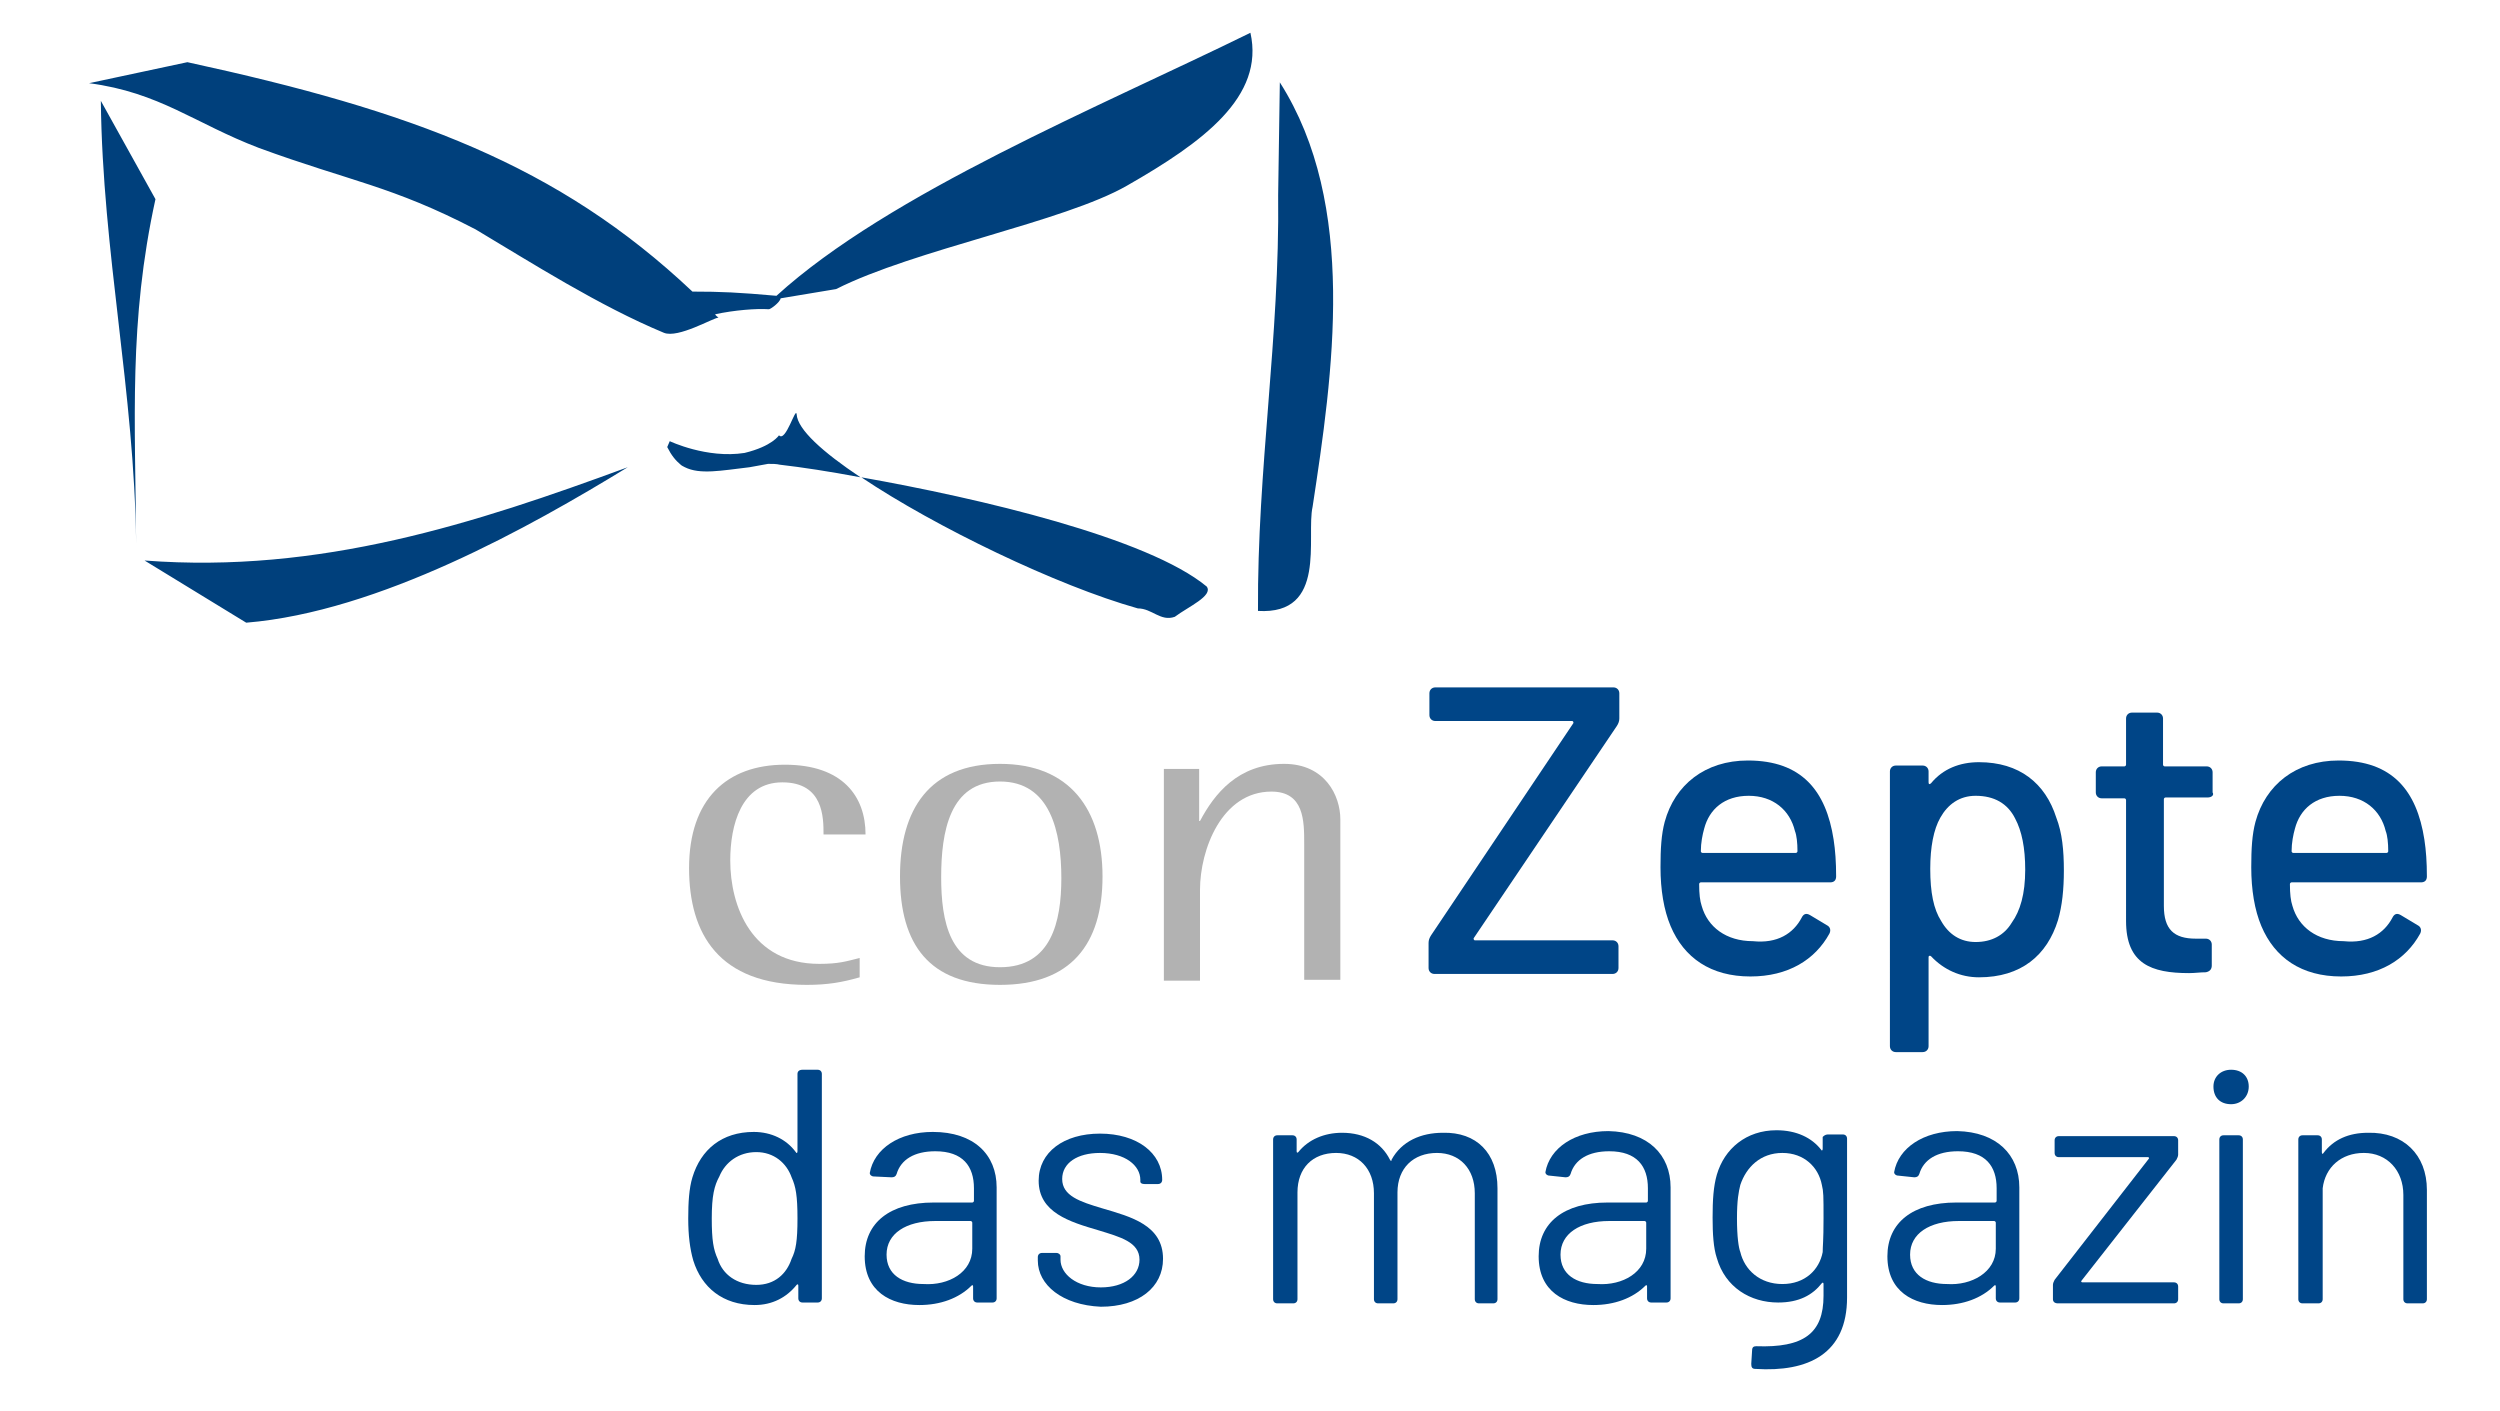
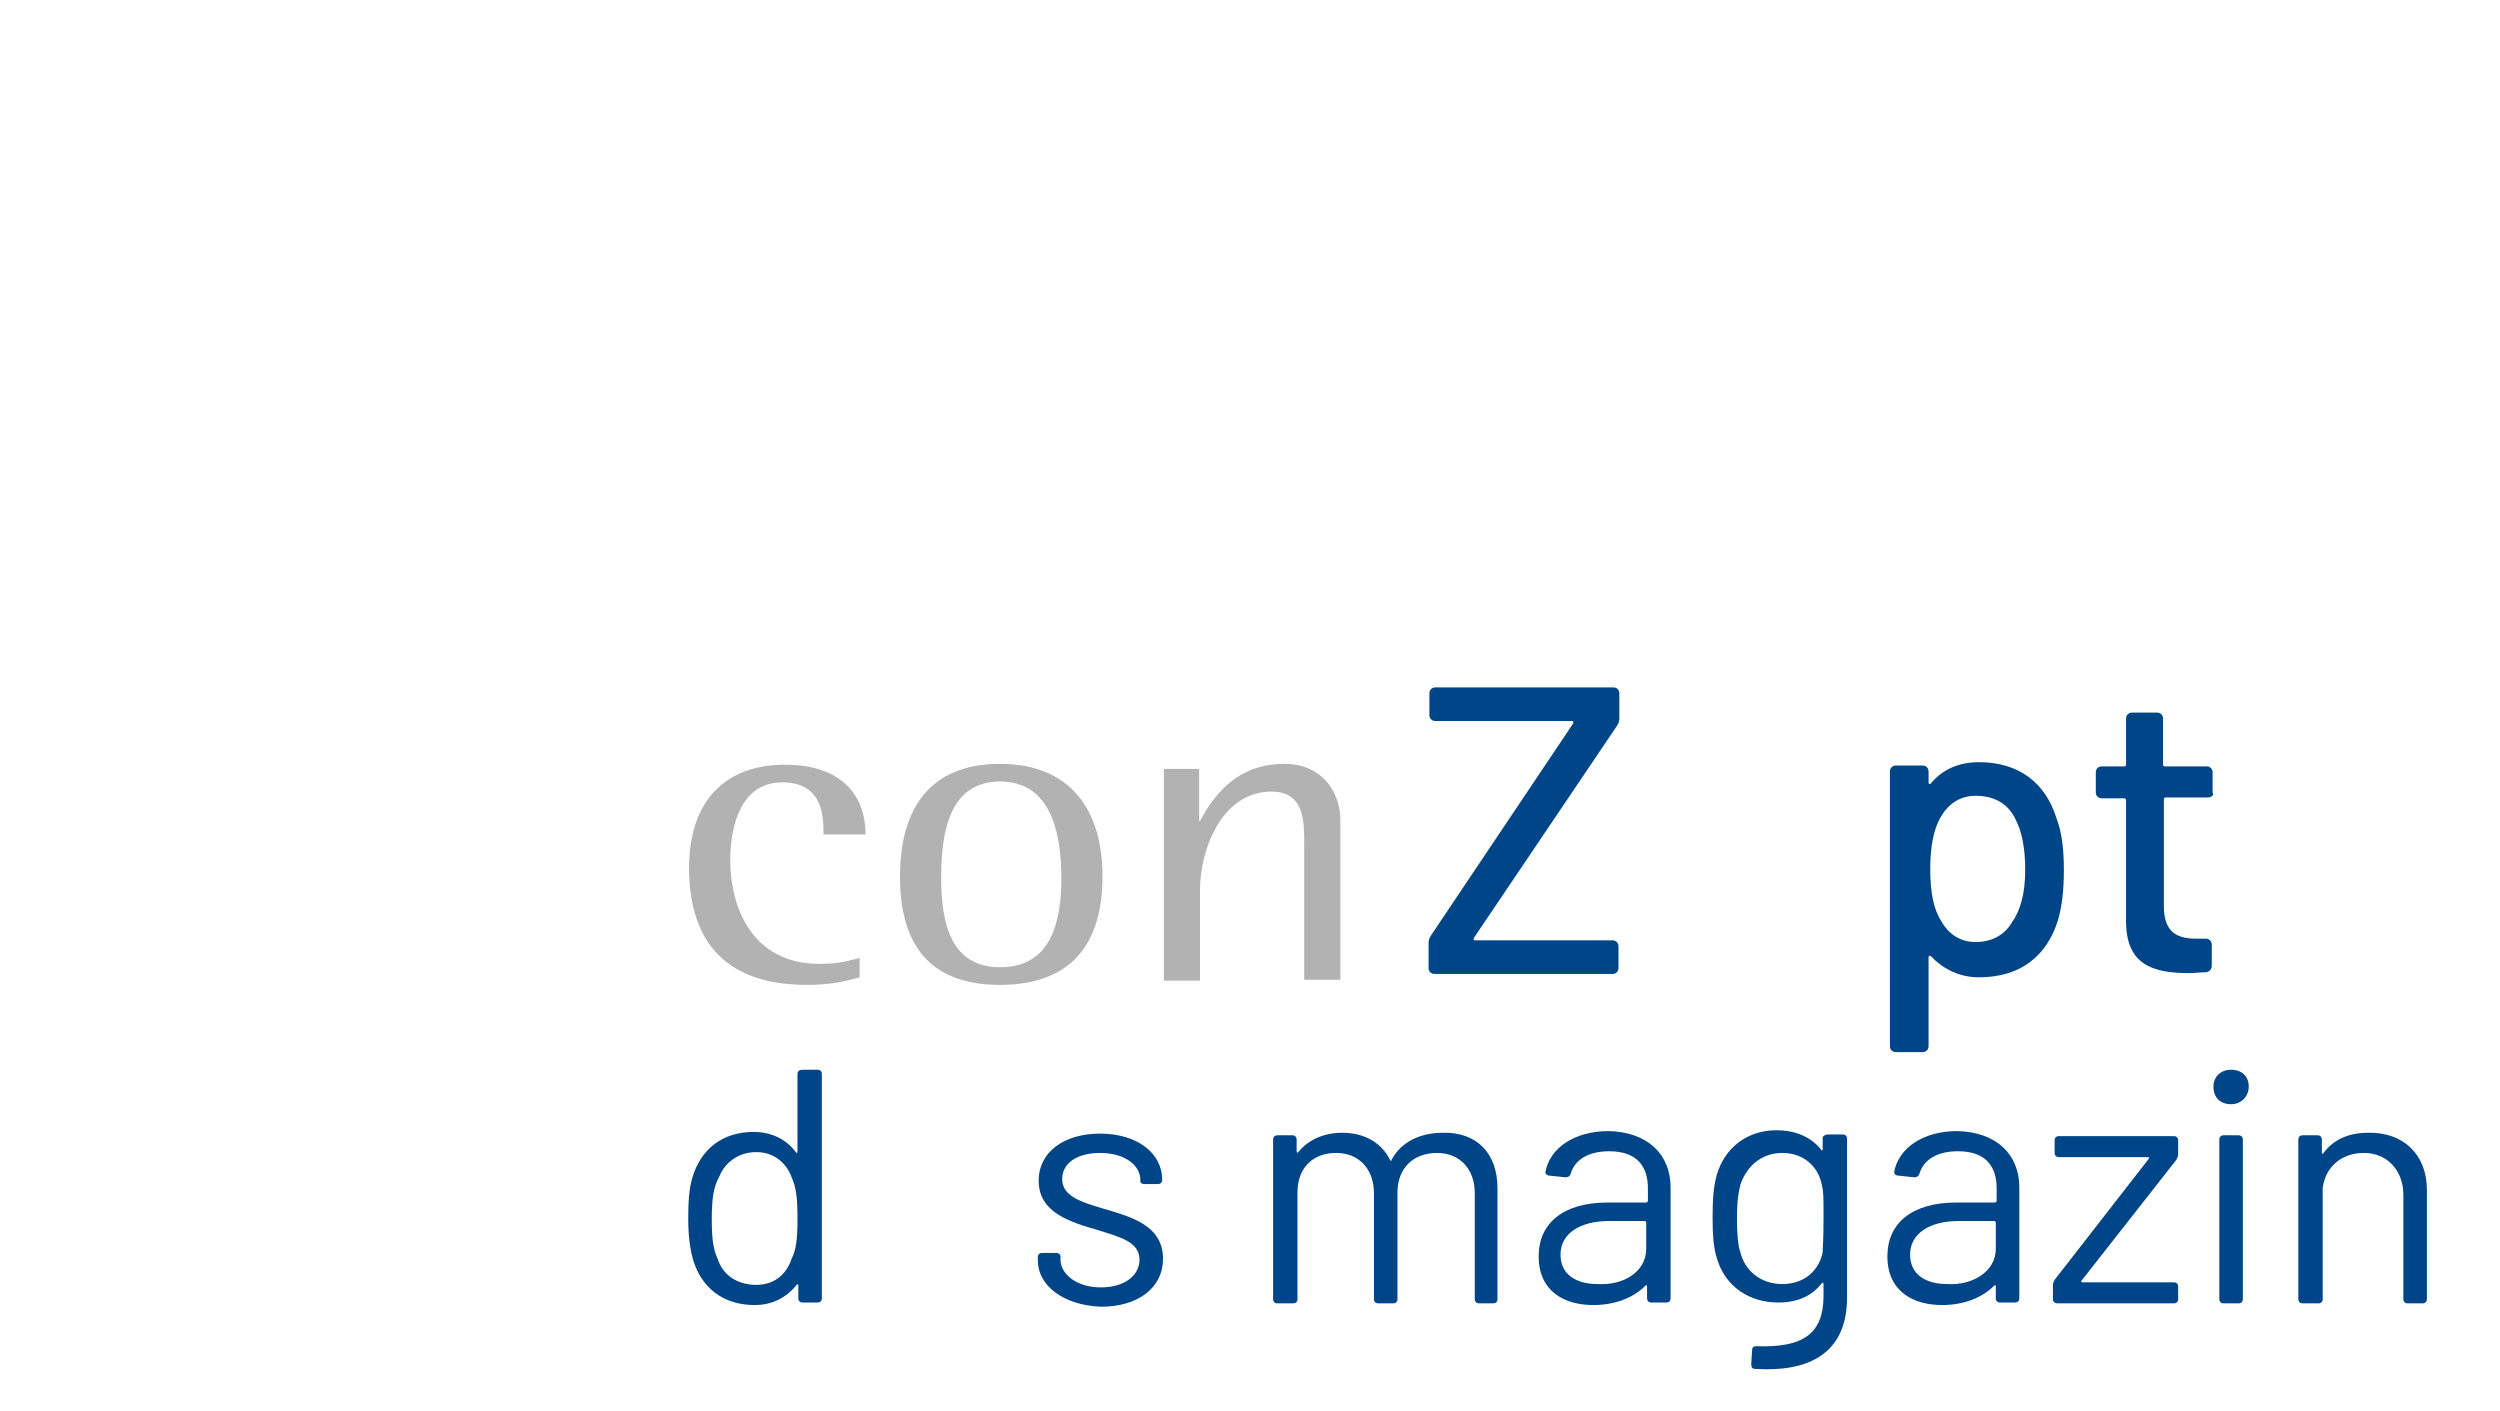
<svg xmlns="http://www.w3.org/2000/svg" version="1.1" id="Ebene_1" x="0px" y="0px" viewBox="0 0 297.5 167.9" style="enable-background:new 0 0 297.5 167.9;" xml:space="preserve">
  <style type="text/css">
	.st0{fill:#00407C;}
	.st1{fill:#B2B2B2;}
	.st2{fill:#004587;}
</style>
-   <path class="st0" d="M143.6,69.8c-7-5.8-27-10.5-41.1-13c8.8,5.9,23.3,12.9,32.9,15.6c1.7,0,2.7,1.6,4.4,1  C141.4,72.2,144.4,70.9,143.6,69.8 M79.7,52.5l-0.3,0.7c0.5,1,1,1.6,1.6,2.1l0,0c0.1,0.1,0.3,0.2,0.5,0.3c1.8,0.9,4.3,0.4,7.7,0  l2.2-0.4c0.5,0,1,0,1.4,0.1c2.6,0.3,5.9,0.8,9.6,1.5c-4.5-3-7.5-5.7-7.6-7.5c-0.1-1-1.3,3.4-2.1,2.5c0,0-0.8,1.3-4.1,2.1  C84.1,54.6,79.7,52.5,79.7,52.5 M17.2,66.7l12.1,7.4c15.8-1.3,33.8-11.4,45.4-18.5C56.5,62.3,38.1,68.3,17.2,66.7 M18.5,23.7L12,12  c0.2,18.1,4,34.6,4.2,52.7C16.1,50,15.3,38.3,18.5,23.7 M148.8,3.9c-17.9,8.8-43,19.1-56.4,31.3c-4.5-0.4-6.6-0.5-10-0.5  C66.4,19.6,49,13.2,22.3,7.4L10.6,9.9c8.4,1.1,12.6,4.8,20.2,7.7c10.9,4,15.8,4.5,25.8,9.7c6.7,4,14.7,9.1,22.4,12.3  c1.7,0.7,5.9-1.8,6.5-1.8c-0.1-0.1-0.3-0.2-0.4-0.4c2.3-0.5,4.9-0.7,6.4-0.6c0.2,0,1.3-0.8,1.4-1.3l6.6-1.1  c9.3-4.7,27.1-8,34.6-12.3C143.2,16.9,150.5,11.5,148.8,3.9 M152.3,9.8l-0.2,13.4c0.2,17-2.5,32.5-2.4,49.5  c8.3,0.5,5.7-8.8,6.5-12.4C158.6,44.5,161.6,24.4,152.3,9.8" />
  <g>
    <path class="st1" d="M102.3,116.3c-2.1,0.6-3.8,0.9-6.3,0.9c-10.5,0-14-6.1-14-13.9c0-8.2,4.5-12.3,11.4-12.3   c6.9,0,9.6,3.8,9.6,8.3H98c0-2,0-6.2-4.9-6.2c-4.9,0-6.2,5.1-6.2,9.3c0,5.4,2.5,12.3,10.6,12.3c2.3,0,3.2-0.3,4.8-0.7V116.3z" />
    <path class="st1" d="M107.1,104.3c0-8,3.5-13.4,11.9-13.4c8.3,0,12.2,5.4,12.2,13.4c0,8.1-3.8,12.9-12.2,12.9   C110.6,117.2,107.1,112.4,107.1,104.3z M119,115.1c6.1,0,7.3-5.4,7.3-10.6C126.3,99,125,93,119,93c-6,0-7,6-7,11.4   C112,109.6,113,115.1,119,115.1z" />
    <path class="st1" d="M138.5,91.5h4.2v6.2h0.1c1.7-3.2,4.5-6.8,10-6.8c4.9,0,6.7,3.8,6.7,6.6v19.1h-4.3v-16.2c0-2.7,0-6.2-3.9-6.2   c-5.9,0-8.5,6.9-8.5,11.7v10.8h-4.3V91.5z" />
  </g>
  <g>
    <path class="st2" d="M170,115.2v-3c0-0.3,0.1-0.6,0.3-0.9l16.9-25.2c0.1-0.1,0-0.3-0.1-0.3h-16.3c-0.4,0-0.7-0.3-0.7-0.7v-2.6   c0-0.4,0.3-0.7,0.7-0.7h21.2c0.4,0,0.7,0.3,0.7,0.7v3c0,0.3-0.1,0.6-0.3,0.9l-17,25.2c-0.1,0.1,0,0.3,0.1,0.3h16.4   c0.4,0,0.7,0.3,0.7,0.7v2.6c0,0.4-0.3,0.7-0.7,0.7h-21.2C170.3,115.9,170,115.6,170,115.2z" />
-     <path class="st2" d="M214.4,109.2c0.2-0.4,0.5-0.6,1-0.3l2,1.2c0.4,0.2,0.5,0.6,0.3,1c-1.7,3.1-4.9,5.1-9.4,5.1   c-4.7,0-7.9-2.2-9.5-6c-0.8-1.9-1.2-4.3-1.2-7c0-2.2,0.1-3.9,0.5-5.4c1.2-4.4,4.8-7.3,9.9-7.3c6.4,0,9.3,3.6,10.2,9.4   c0.2,1.3,0.3,2.7,0.3,4.4c0,0.5-0.3,0.7-0.7,0.7h-15.4c-0.1,0-0.2,0.1-0.2,0.2c0,1.2,0.1,2,0.3,2.6c0.7,2.5,2.9,4.2,6.1,4.2   C211.5,112.3,213.4,111.1,214.4,109.2z M202.8,98.6c-0.2,0.7-0.4,1.7-0.4,2.7c0,0.1,0.1,0.2,0.2,0.2h11.1c0.1,0,0.2-0.1,0.2-0.2   c0-1-0.1-1.9-0.3-2.4c-0.6-2.5-2.6-4.2-5.5-4.2C205.2,94.7,203.4,96.3,202.8,98.6z" />
    <path class="st2" d="M245.6,103.6c0,2.2-0.2,4.2-0.7,5.9c-1.3,4.2-4.4,6.8-9.4,6.8c-2.2,0-4.2-0.9-5.7-2.5   c-0.1-0.1-0.3-0.1-0.3,0.1v10.6c0,0.4-0.3,0.7-0.7,0.7h-3.2c-0.4,0-0.7-0.3-0.7-0.7V91.8c0-0.4,0.3-0.7,0.7-0.7h3.2   c0.4,0,0.7,0.3,0.7,0.7v1.3c0,0.2,0.1,0.3,0.3,0.1c1.4-1.7,3.4-2.5,5.7-2.5c4.8,0,7.9,2.5,9.2,6.6   C245.4,99.1,245.6,101.2,245.6,103.6z M241,103.5c0-2.6-0.4-4.6-1.2-6.1c-0.9-1.8-2.5-2.7-4.7-2.7c-1.9,0-3.3,1-4.2,2.6   c-0.8,1.4-1.2,3.5-1.2,6.1c0,2.8,0.4,4.8,1.3,6.2c0.9,1.6,2.3,2.5,4.1,2.5c1.9,0,3.4-0.8,4.3-2.3C240.4,108.4,241,106.4,241,103.5z   " />
    <path class="st2" d="M262.7,94.9h-5c-0.1,0-0.2,0.1-0.2,0.2v12.7c0,2.8,1.2,3.9,3.8,3.9h1.2c0.4,0,0.7,0.3,0.7,0.7v2.5   c0,0.4-0.2,0.7-0.7,0.8c-0.7,0-1.3,0.1-2,0.1c-4.5,0-7.5-1.1-7.5-6.2V95.2c0-0.1-0.1-0.2-0.2-0.2h-2.7c-0.4,0-0.7-0.3-0.7-0.7v-2.4   c0-0.4,0.3-0.7,0.7-0.7h2.7c0.1,0,0.2-0.1,0.2-0.2v-5.5c0-0.4,0.3-0.7,0.7-0.7h3c0.4,0,0.7,0.3,0.7,0.7v5.5c0,0.1,0.1,0.2,0.2,0.2   h5c0.4,0,0.7,0.3,0.7,0.7v2.4C263.5,94.6,263.2,94.9,262.7,94.9z" />
-     <path class="st2" d="M284.7,109.2c0.2-0.4,0.5-0.6,1-0.3l2,1.2c0.4,0.2,0.5,0.6,0.3,1c-1.7,3.1-4.9,5.1-9.4,5.1   c-4.7,0-7.9-2.2-9.5-6c-0.8-1.9-1.2-4.3-1.2-7c0-2.2,0.1-3.9,0.5-5.4c1.2-4.4,4.8-7.3,9.9-7.3c6.4,0,9.3,3.6,10.2,9.4   c0.2,1.3,0.3,2.7,0.3,4.4c0,0.5-0.3,0.7-0.7,0.7h-15.4c-0.1,0-0.2,0.1-0.2,0.2c0,1.2,0.1,2,0.3,2.6c0.7,2.5,2.9,4.2,6.1,4.2   C281.8,112.3,283.7,111.1,284.7,109.2z M273.1,98.6c-0.2,0.7-0.4,1.7-0.4,2.7c0,0.1,0.1,0.2,0.2,0.2H284c0.1,0,0.2-0.1,0.2-0.2   c0-1-0.1-1.9-0.3-2.4c-0.6-2.5-2.6-4.2-5.5-4.2C275.5,94.7,273.7,96.3,273.1,98.6z" />
  </g>
  <g>
    <path class="st2" d="M95.5,127.3h1.8c0.3,0,0.5,0.2,0.5,0.5v26.7c0,0.3-0.2,0.5-0.5,0.5h-1.8c-0.3,0-0.5-0.2-0.5-0.5v-1.5   c0-0.2-0.1-0.2-0.2-0.1c-1.2,1.5-2.9,2.4-5,2.4c-3.8,0-6.3-2.1-7.3-5.3c-0.4-1.4-0.6-3-0.6-5c0-1.9,0.1-3.6,0.5-4.9   c1-3.3,3.5-5.4,7.3-5.4c2.1,0,3.9,0.9,5,2.4c0.1,0.2,0.2,0.1,0.2-0.1v-9.2C94.9,127.5,95.1,127.3,95.5,127.3z M94.9,145   c0-2.7-0.2-3.8-0.7-4.9c-0.6-1.7-2.1-3-4.2-3c-2.1,0-3.7,1.2-4.4,2.9c-0.6,1.1-0.9,2.3-0.9,5c0,2.6,0.2,3.7,0.7,4.8   c0.6,1.9,2.3,3.1,4.6,3.1c2.2,0,3.6-1.3,4.2-3.1C94.7,148.8,94.9,147.7,94.9,145z" />
-     <path class="st2" d="M118.6,141.3v13.2c0,0.3-0.2,0.5-0.5,0.5h-1.8c-0.3,0-0.5-0.2-0.5-0.5v-1.4c0-0.2-0.1-0.2-0.2-0.1   c-1.5,1.5-3.7,2.3-6.2,2.3c-3.4,0-6.5-1.6-6.5-5.8c0-4,3-6.4,8.2-6.4h4.6c0.1,0,0.2-0.1,0.2-0.2v-1.5c0-2.6-1.3-4.4-4.6-4.4   c-2.5,0-4.1,1-4.6,2.7c-0.1,0.3-0.3,0.4-0.6,0.4L104,140c-0.3,0-0.5-0.2-0.5-0.4c0.5-2.9,3.5-4.9,7.5-4.9   C115.9,134.7,118.6,137.4,118.6,141.3z M115.7,148.6v-3.1c0-0.1-0.1-0.2-0.2-0.2h-4.2c-3.5,0-5.8,1.5-5.8,4c0,2.4,1.9,3.5,4.4,3.5   C112.9,153,115.7,151.4,115.7,148.6z" />
    <path class="st2" d="M123.5,150v-0.4c0-0.3,0.2-0.5,0.5-0.5h1.7c0.3,0,0.5,0.2,0.5,0.4v0.4c0,1.7,1.9,3.3,4.8,3.3   c2.8,0,4.6-1.4,4.6-3.3c0-2.1-2.3-2.7-4.9-3.5c-3.4-1-7.1-2.1-7.1-5.9c0-3.4,3-5.6,7.3-5.6c4.4,0,7.4,2.3,7.4,5.5   c0,0.3-0.2,0.5-0.5,0.5h-1.6c-0.3,0-0.5-0.1-0.5-0.3v-0.2c0-1.7-1.8-3.2-4.8-3.2c-2.7,0-4.5,1.2-4.5,3.1c0,2,2.1,2.7,4.8,3.5   c3.4,1,7.2,2,7.2,6c0,3.4-2.9,5.7-7.4,5.7C126.4,155.3,123.5,152.9,123.5,150z" />
    <path class="st2" d="M178.2,141.4v13.2c0,0.3-0.2,0.5-0.5,0.5H176c-0.3,0-0.5-0.2-0.5-0.5v-12.6c0-2.9-1.8-4.8-4.5-4.8   c-2.8,0-4.7,1.8-4.7,4.7v12.7c0,0.3-0.2,0.5-0.5,0.5h-1.8c-0.3,0-0.5-0.2-0.5-0.5v-12.6c0-2.9-1.8-4.8-4.5-4.8   c-2.8,0-4.6,1.8-4.6,4.7v12.7c0,0.3-0.2,0.5-0.5,0.5H152c-0.3,0-0.5-0.2-0.5-0.5v-19c0-0.3,0.2-0.5,0.5-0.5h1.8   c0.3,0,0.5,0.2,0.5,0.5v1.4c0,0.2,0.1,0.2,0.2,0.1c1.2-1.5,3.1-2.3,5.2-2.3c2.7,0,4.7,1.2,5.7,3.2c0.1,0.2,0.2,0.2,0.2,0   c1.2-2.2,3.5-3.2,6.1-3.2C175.7,134.7,178.2,137.2,178.2,141.4z" />
    <path class="st2" d="M198.8,141.3v13.2c0,0.3-0.2,0.5-0.5,0.5h-1.8c-0.3,0-0.5-0.2-0.5-0.5v-1.4c0-0.2-0.1-0.2-0.2-0.1   c-1.5,1.5-3.7,2.3-6.2,2.3c-3.4,0-6.5-1.6-6.5-5.8c0-4,3-6.4,8.2-6.4h4.6c0.1,0,0.2-0.1,0.2-0.2v-1.5c0-2.6-1.3-4.4-4.6-4.4   c-2.5,0-4.1,1-4.6,2.7c-0.1,0.3-0.3,0.4-0.6,0.4l-1.9-0.2c-0.3,0-0.5-0.2-0.5-0.4c0.5-2.9,3.5-4.9,7.5-4.9   C196.1,134.7,198.8,137.4,198.8,141.3z M195.9,148.6v-3.1c0-0.1-0.1-0.2-0.2-0.2h-4.2c-3.5,0-5.8,1.5-5.8,4c0,2.4,1.9,3.5,4.4,3.5   C193.1,153,195.9,151.4,195.9,148.6z" />
    <path class="st2" d="M217.5,135h1.8c0.3,0,0.5,0.2,0.5,0.5v18.9c0,6.7-4.6,8.9-10.9,8.5c-0.4,0-0.5-0.2-0.5-0.6l0.1-1.6   c0-0.4,0.2-0.5,0.5-0.5c5.6,0.2,8-1.5,8-6v-1.4c0-0.2-0.1-0.2-0.2-0.1c-1.1,1.4-2.7,2.3-5.2,2.3c-3.3,0-6.3-1.8-7.3-5.3   c-0.4-1.2-0.5-2.9-0.5-4.8c0-2.1,0.1-3.7,0.5-5.1c0.9-3.1,3.5-5.3,7.1-5.3c2.4,0,4.2,0.9,5.3,2.3c0.1,0.2,0.2,0.1,0.2-0.1v-1.4   C217,135.2,217.2,135,217.5,135z M217,145c0-2.7,0-3.2-0.2-4c-0.4-2.1-2.1-3.8-4.7-3.8s-4.3,1.7-5,3.8c-0.2,0.8-0.4,1.8-0.4,4   c0,2.2,0.2,3.5,0.4,4c0.5,2.1,2.3,3.8,5,3.8c2.7,0,4.4-1.7,4.8-3.8C216.9,148.3,217,147.7,217,145z" />
    <path class="st2" d="M240.3,141.3v13.2c0,0.3-0.2,0.5-0.5,0.5H238c-0.3,0-0.5-0.2-0.5-0.5v-1.4c0-0.2-0.1-0.2-0.2-0.1   c-1.5,1.5-3.7,2.3-6.2,2.3c-3.4,0-6.5-1.6-6.5-5.8c0-4,3-6.4,8.2-6.4h4.6c0.1,0,0.2-0.1,0.2-0.2v-1.5c0-2.6-1.3-4.4-4.6-4.4   c-2.5,0-4.1,1-4.6,2.7c-0.1,0.3-0.3,0.4-0.6,0.4l-1.9-0.2c-0.3,0-0.5-0.2-0.5-0.4c0.5-2.9,3.5-4.9,7.5-4.9   C237.6,134.7,240.3,137.4,240.3,141.3z M237.5,148.6v-3.1c0-0.1-0.1-0.2-0.2-0.2h-4.2c-3.5,0-5.8,1.5-5.8,4c0,2.4,1.9,3.5,4.4,3.5   C234.6,153,237.5,151.4,237.5,148.6z" />
    <path class="st2" d="M244.3,154.6v-1.7c0-0.2,0.1-0.4,0.2-0.6l11.2-14.4c0.1-0.1,0-0.2-0.1-0.2H245c-0.3,0-0.5-0.2-0.5-0.5v-1.5   c0-0.3,0.2-0.5,0.5-0.5h13.7c0.3,0,0.5,0.2,0.5,0.5v1.7c0,0.2-0.1,0.4-0.2,0.6l-11.3,14.4c-0.1,0.1,0,0.2,0.1,0.2h10.9   c0.3,0,0.5,0.2,0.5,0.5v1.5c0,0.3-0.2,0.5-0.5,0.5h-13.8C244.5,155.1,244.3,154.9,244.3,154.6z" />
    <path class="st2" d="M263.4,129.3c0-1.2,0.9-2,2.1-2c1.3,0,2.1,0.8,2.1,2c0,1.2-0.9,2.1-2.1,2.1   C264.2,131.4,263.4,130.6,263.4,129.3z M264.1,154.6v-19c0-0.3,0.2-0.5,0.5-0.5h1.8c0.3,0,0.5,0.2,0.5,0.5v19   c0,0.3-0.2,0.5-0.5,0.5h-1.8C264.3,155.1,264.1,154.9,264.1,154.6z" />
    <path class="st2" d="M288.8,141.6v13c0,0.3-0.2,0.5-0.5,0.5h-1.8c-0.3,0-0.5-0.2-0.5-0.5v-12.4c0-2.9-1.9-5-4.7-5   c-2.7,0-4.6,1.7-4.9,4.2v13.2c0,0.3-0.2,0.5-0.5,0.5H274c-0.3,0-0.5-0.2-0.5-0.5v-19c0-0.3,0.2-0.5,0.5-0.5h1.8   c0.3,0,0.5,0.2,0.5,0.5v1.5c0,0.2,0.1,0.3,0.2,0.1c1.2-1.6,3-2.4,5.3-2.4C286,134.7,288.8,137.4,288.8,141.6z" />
  </g>
</svg>